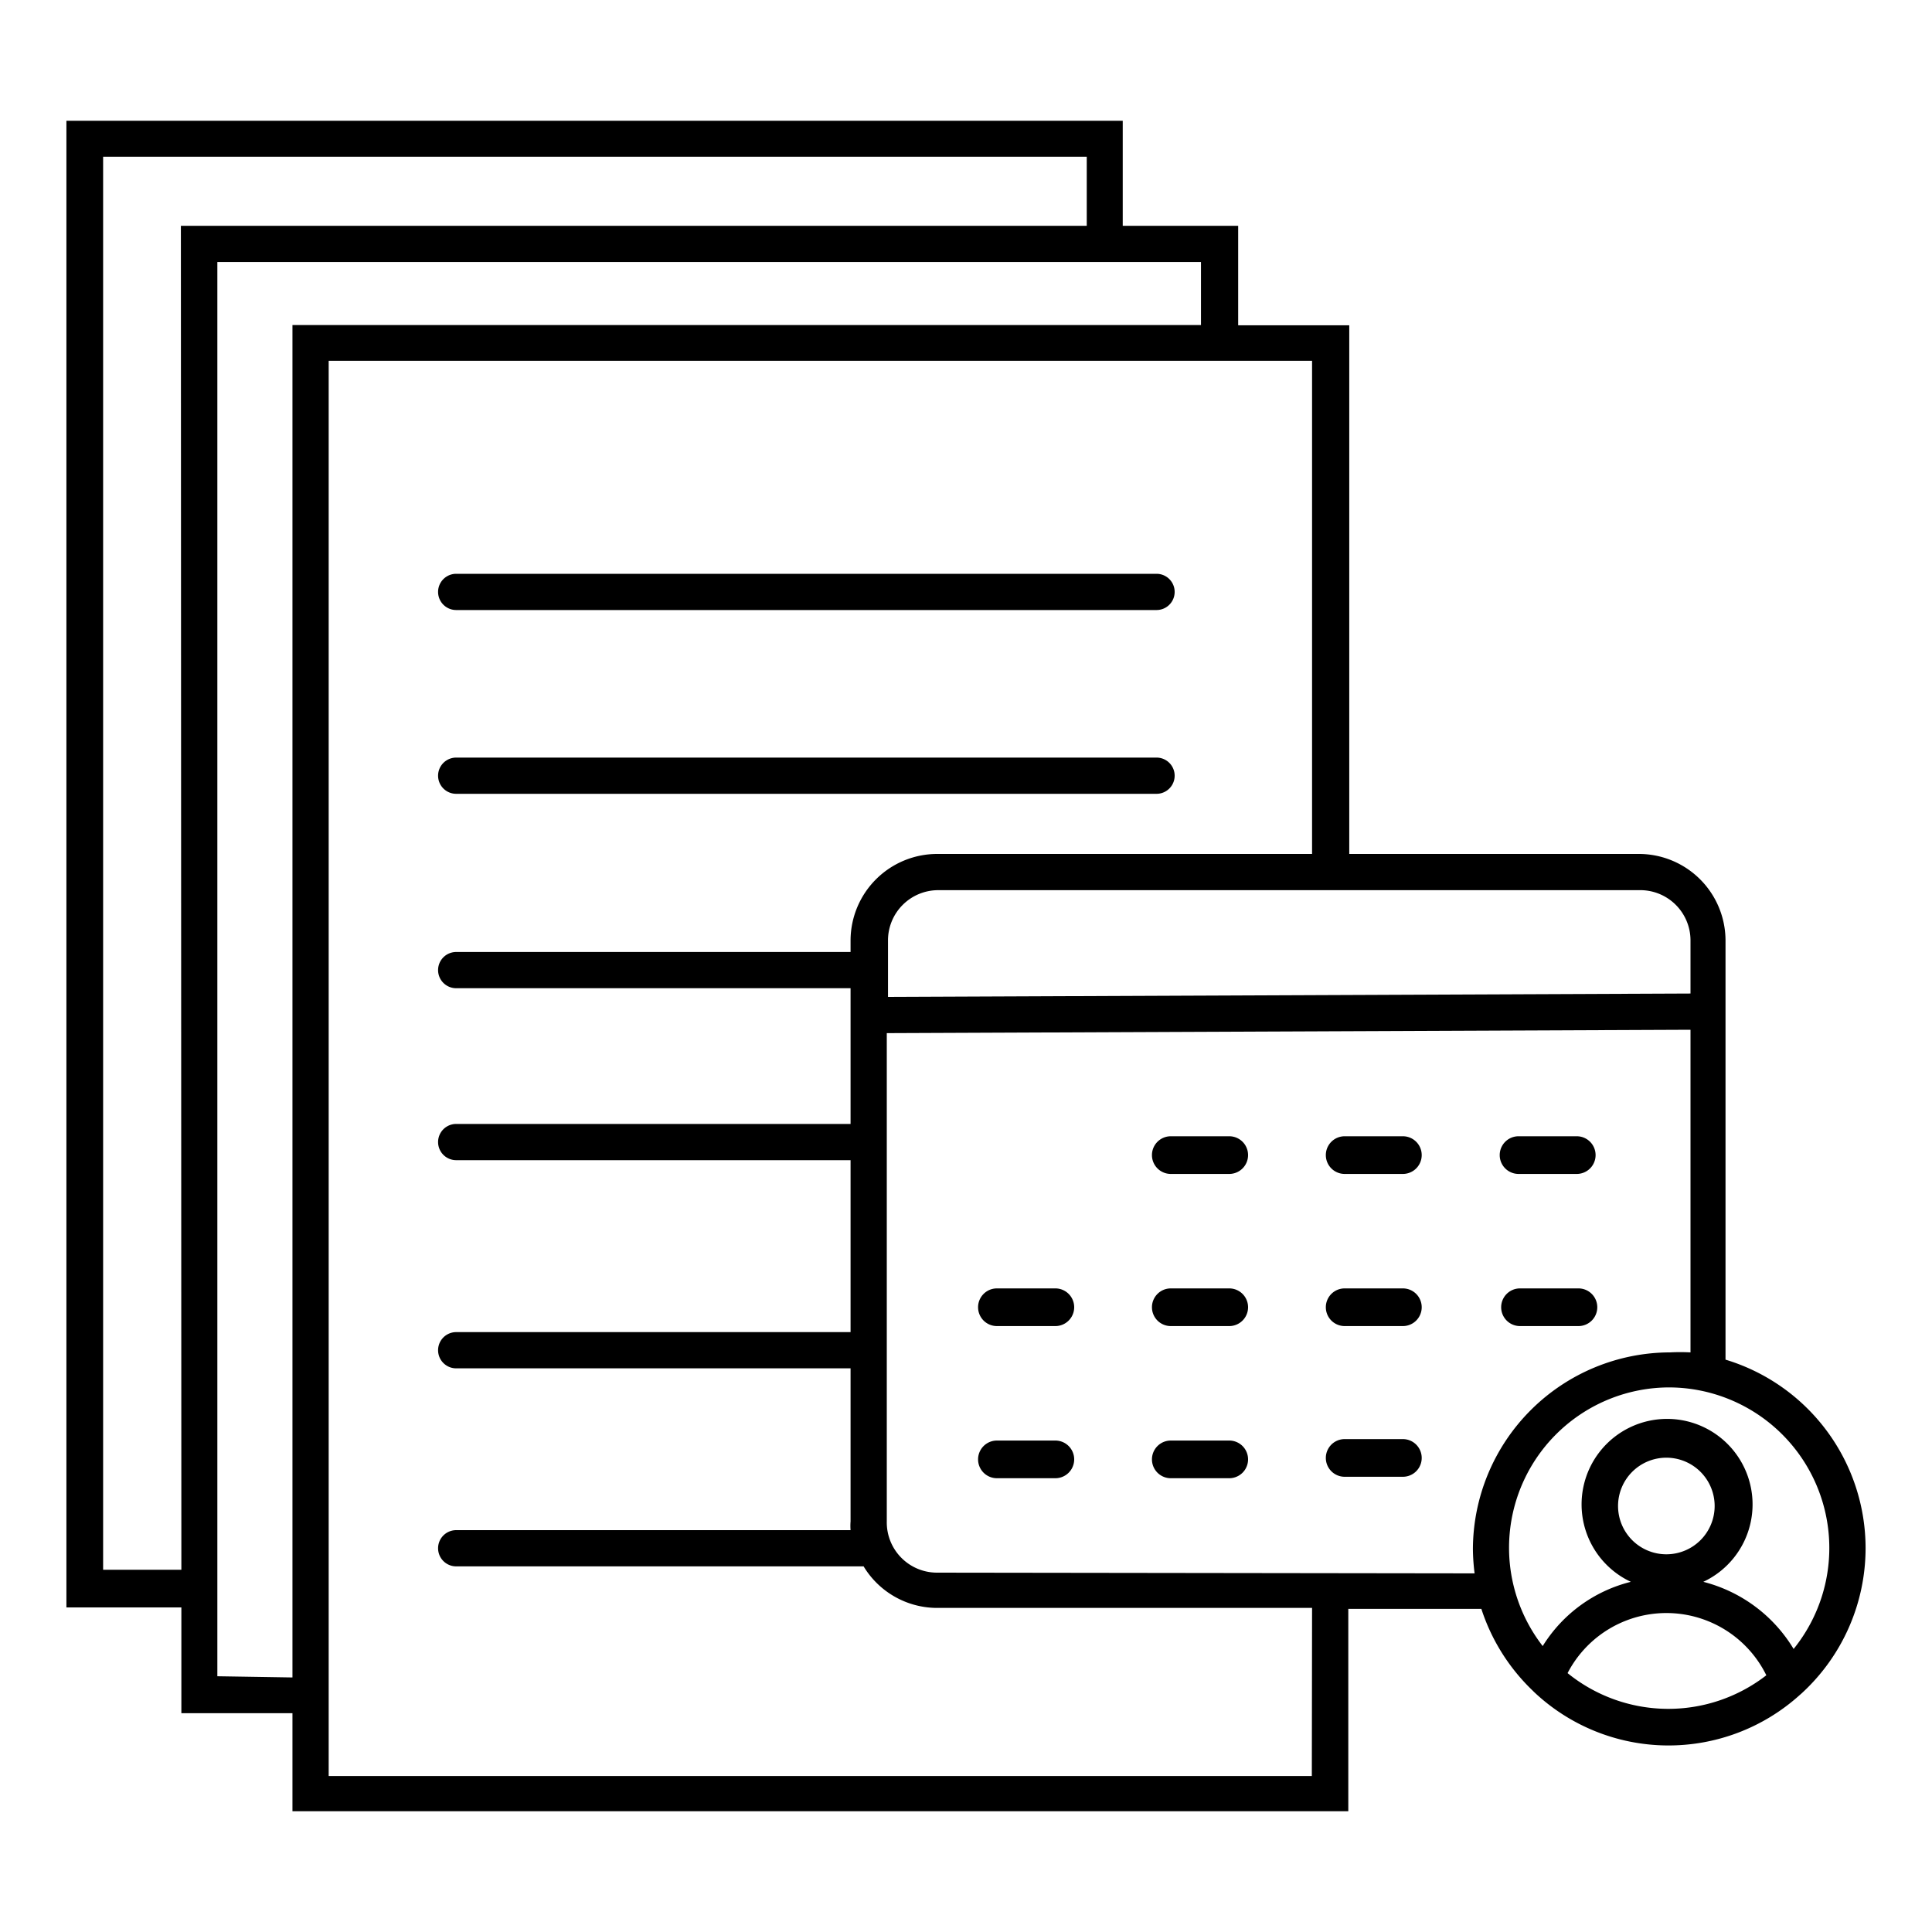
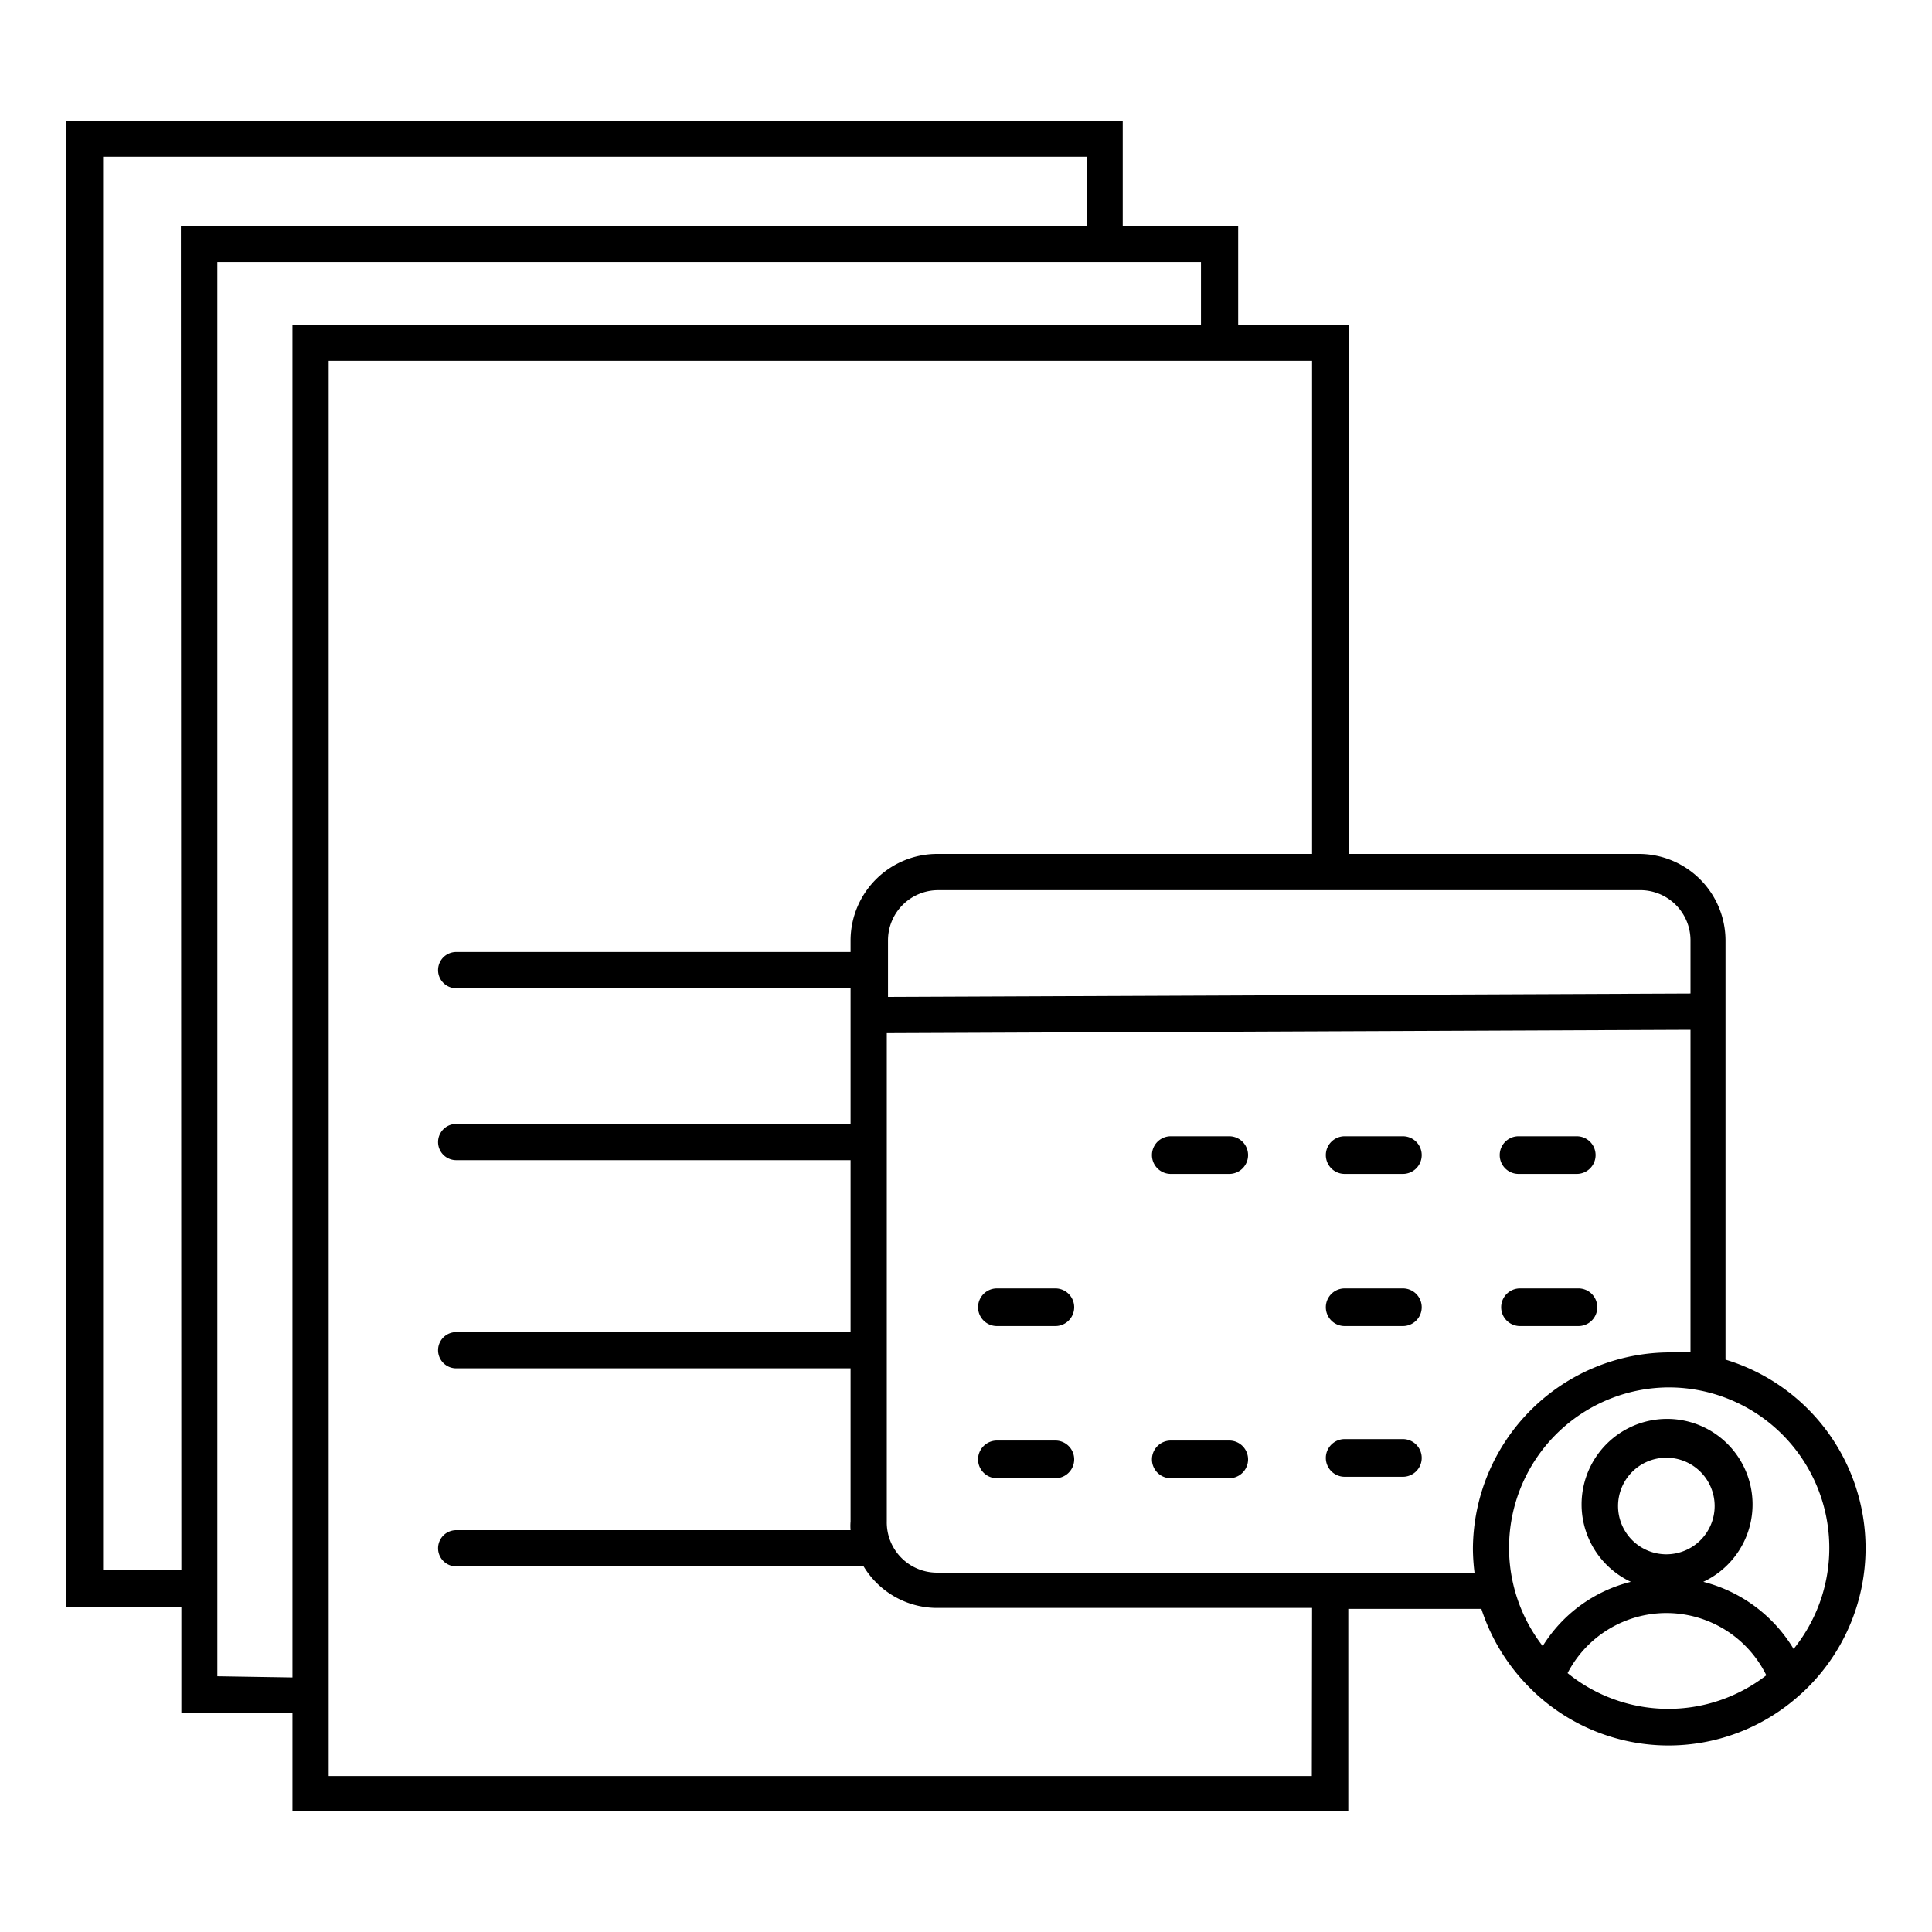
<svg xmlns="http://www.w3.org/2000/svg" id="Layer_1" data-name="Layer 1" viewBox="0 0 80 80">
  <title>Synergy_Icons-MG</title>
-   <path d="M18.89,32.87h29a.75.75,0,1,0,0-1.5h-29a.75.75,0,1,0,0,1.5Z" />
-   <path d="M18.89,25.26h29a.75.75,0,0,0,0-1.5h-29a.75.75,0,0,0,0,1.5Z" />
  <path d="M50.9,47.05H48.48a.78.78,0,0,0,0,1.56H50.9a.78.78,0,0,0,0-1.56Z" />
  <path d="M58.09,47.05H55.68a.78.78,0,1,0,0,1.56h2.41a.78.78,0,1,0,0-1.56Z" />
  <path d="M62.88,48.61h2.41a.78.78,0,0,0,0-1.56H62.88a.78.78,0,1,0,0,1.56Z" />
  <path d="M43.7,53.35H41.28a.78.78,0,1,0,0,1.56H43.7a.78.78,0,1,0,0-1.56Z" />
-   <path d="M50.9,53.35H48.48a.78.78,0,1,0,0,1.56H50.9a.78.78,0,1,0,0-1.56Z" />
  <path d="M58.09,53.35H55.68a.78.78,0,1,0,0,1.56h2.41a.78.78,0,1,0,0-1.56Z" />
  <path d="M65.36,53.35H62.94a.78.78,0,1,0,0,1.56h2.42a.78.78,0,1,0,0-1.56Z" />
  <path d="M58.09,59.59H55.68a.78.78,0,0,0,0,1.56h2.41a.78.78,0,0,0,0-1.56Z" />
  <path d="M43.7,59.65H41.28a.78.78,0,0,0,0,1.56H43.7a.78.78,0,1,0,0-1.56Z" />
  <path d="M50.9,59.65H48.48a.78.78,0,0,0,0,1.56H50.9a.78.78,0,0,0,0-1.56Z" />
  <path d="M77.25,64.1a8.16,8.16,0,0,0-5.8-7.8V38.94a3.59,3.59,0,0,0-3.58-3.58h-12V13.47h-4.6V9.35H46.49V5H2.75l0,61.56H7.51v4.38h4.6V75H55.83V66.62h5.51A8.17,8.17,0,0,0,63.46,70l.06.06a8.11,8.11,0,0,0,11,.13l.08-.07A8.16,8.16,0,0,0,77.25,64.1ZM70,38.94v2.2l-33.23.14V38.94a2.08,2.08,0,0,1,2.08-2.08H67.87A2.08,2.08,0,0,1,70,38.94ZM4.27,65V15.49l0-9H45V9.35H7.49L7.51,65ZM9,69.41V10.85H49.73v2.61l-37.62,0v56Zm45.32,4.13H13.61V14.94l40.72,0V35.36H38.8a3.59,3.59,0,0,0-3.58,3.58v.48H18.89a.75.75,0,0,0,0,1.5H35.22v5.62H18.89a.75.75,0,0,0,0,1.5H35.22v7.12H18.89a.75.75,0,0,0,0,1.5H35.22V63a2.2,2.2,0,0,0,0,.36H18.89a.75.75,0,1,0,0,1.5H35.76a3.56,3.56,0,0,0,3,1.72H54.33ZM38.8,65.12A2.08,2.08,0,0,1,36.72,63V42.78L70,42.64V56a8.06,8.06,0,0,0-.85,0,8.17,8.17,0,0,0-8.16,8.15,8.59,8.59,0,0,0,.07,1Zm30.3-7.67a6.65,6.65,0,0,1,5.17,10.83,6.13,6.13,0,0,0-3.74-2.78,3.54,3.54,0,1,0-3,0,6,6,0,0,0-3.65,2.66A6.64,6.64,0,0,1,69.1,57.45ZM69,64.36a2,2,0,1,1,2-2A2,2,0,0,1,69,64.36Zm-4.09,4.92a4.61,4.61,0,0,1,8.23.09,6.62,6.62,0,0,1-8.23-.09Z" />
</svg>